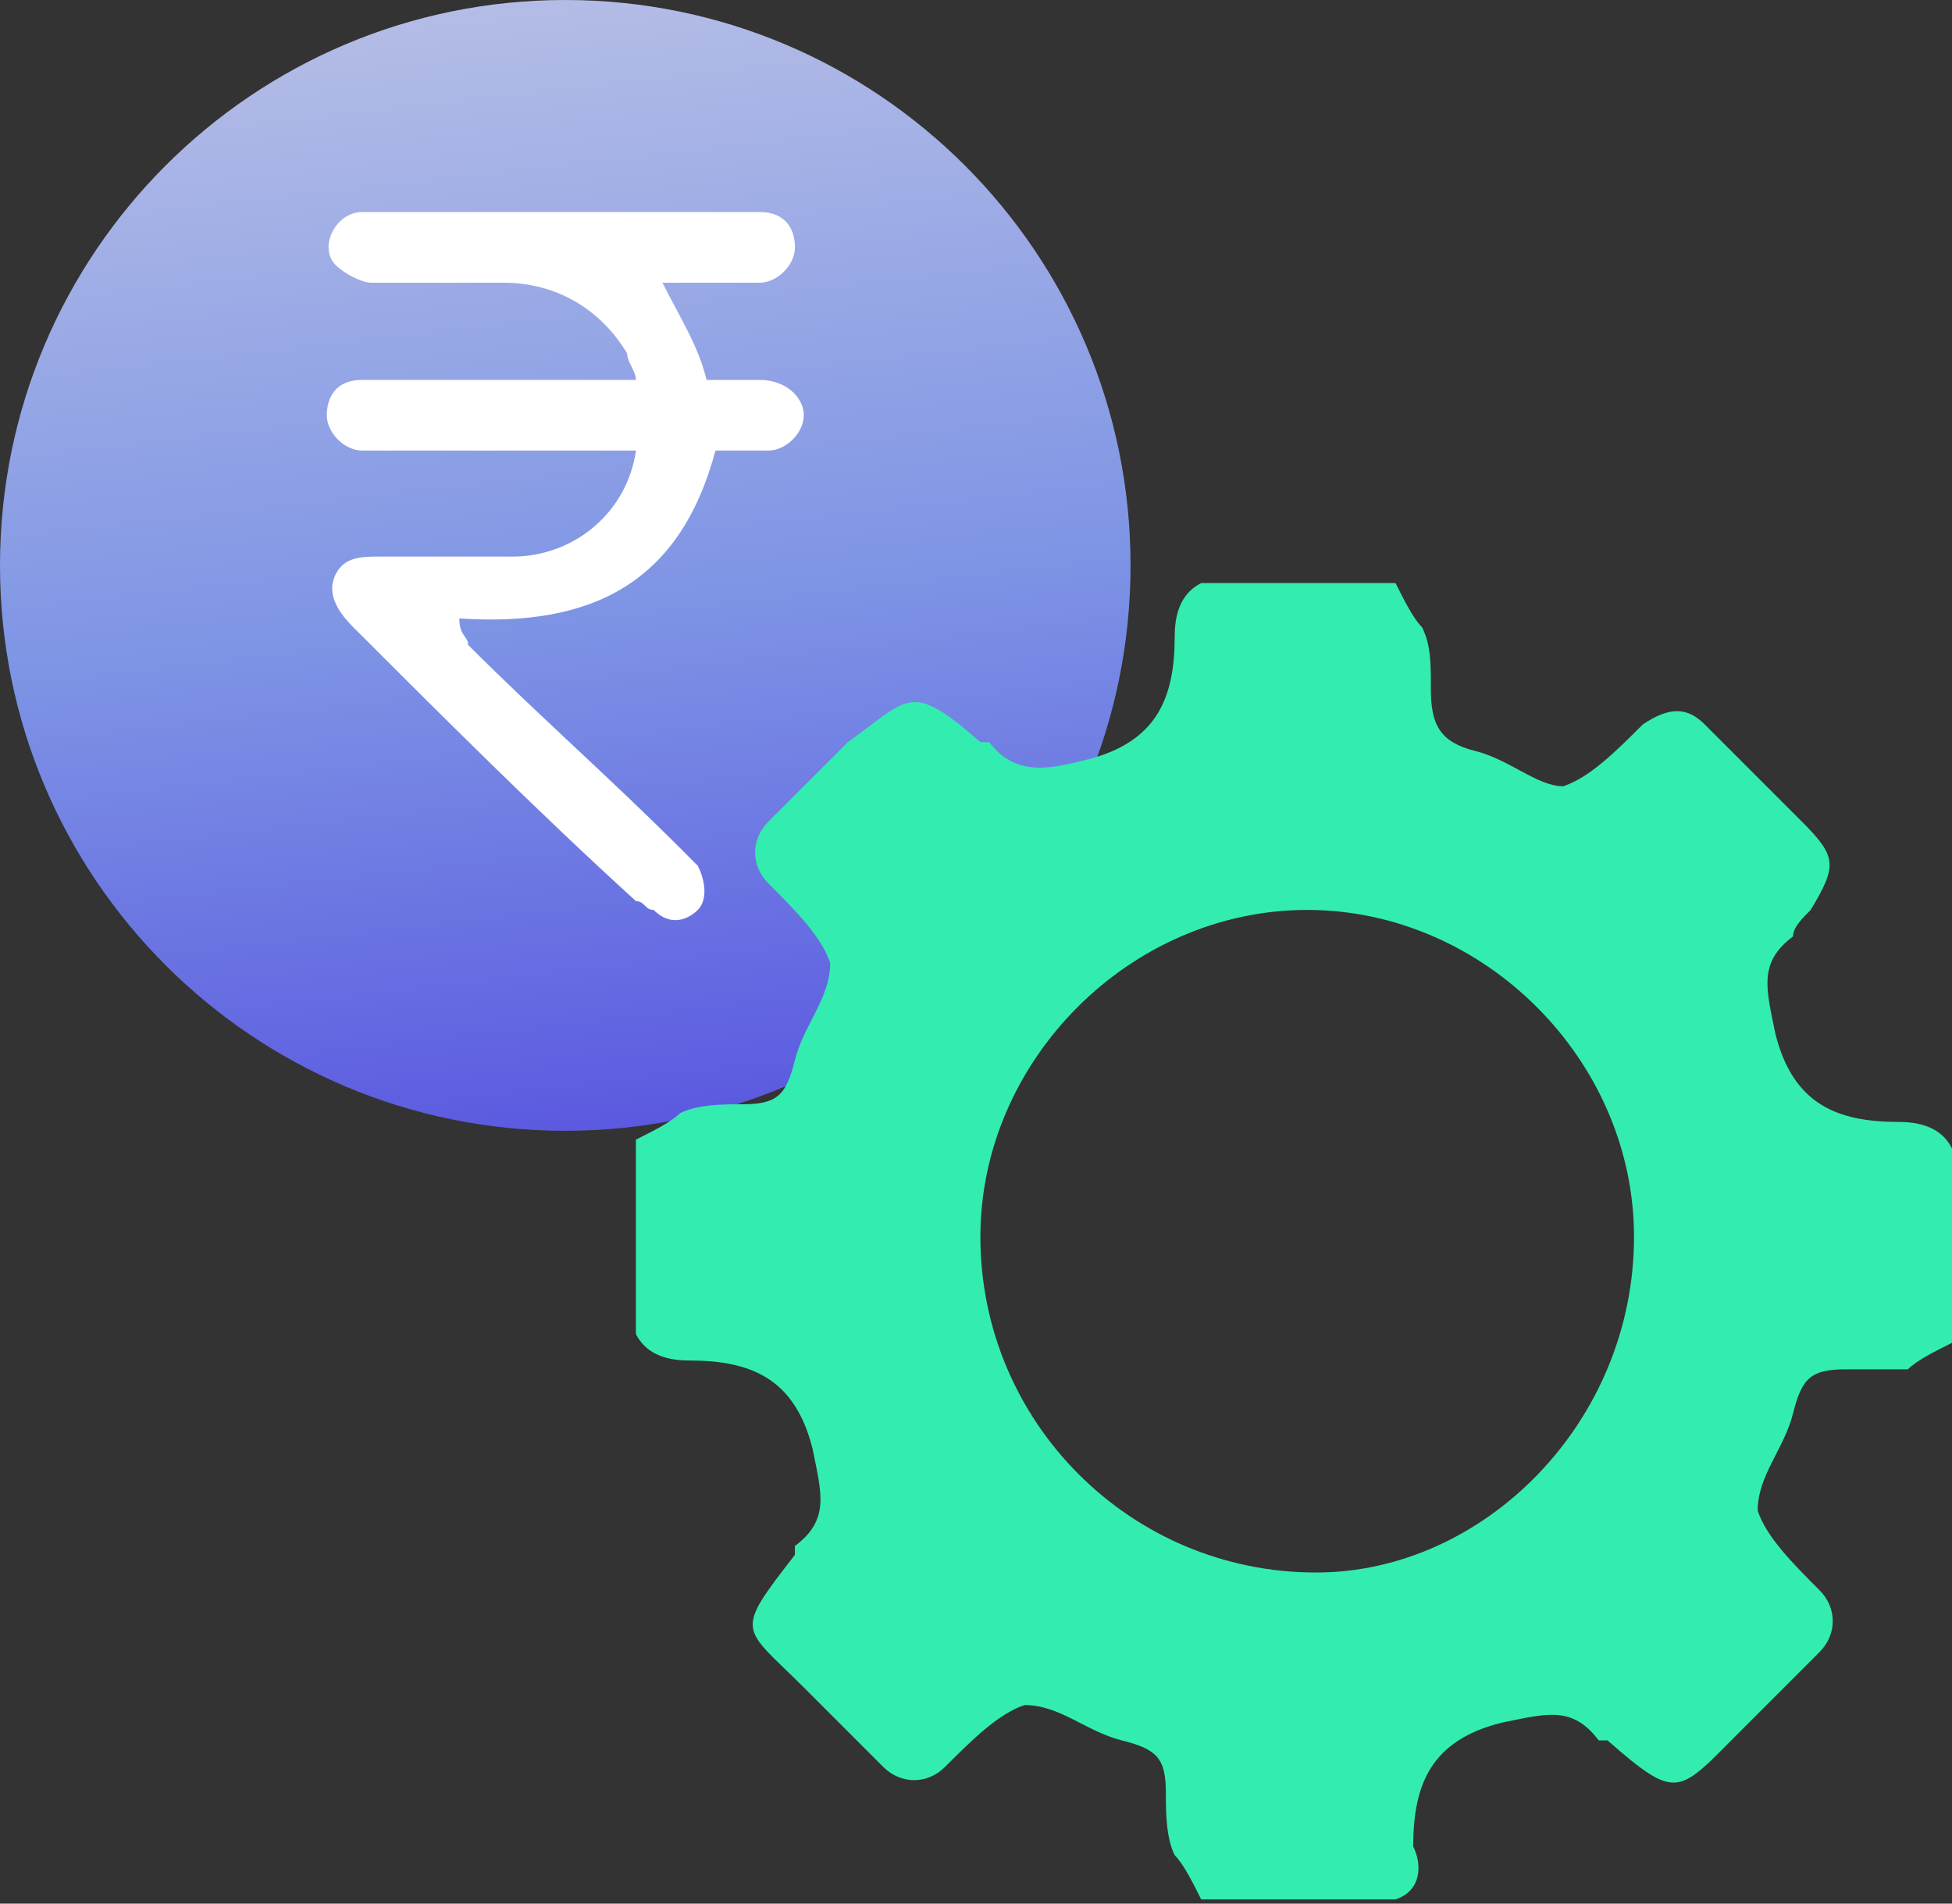
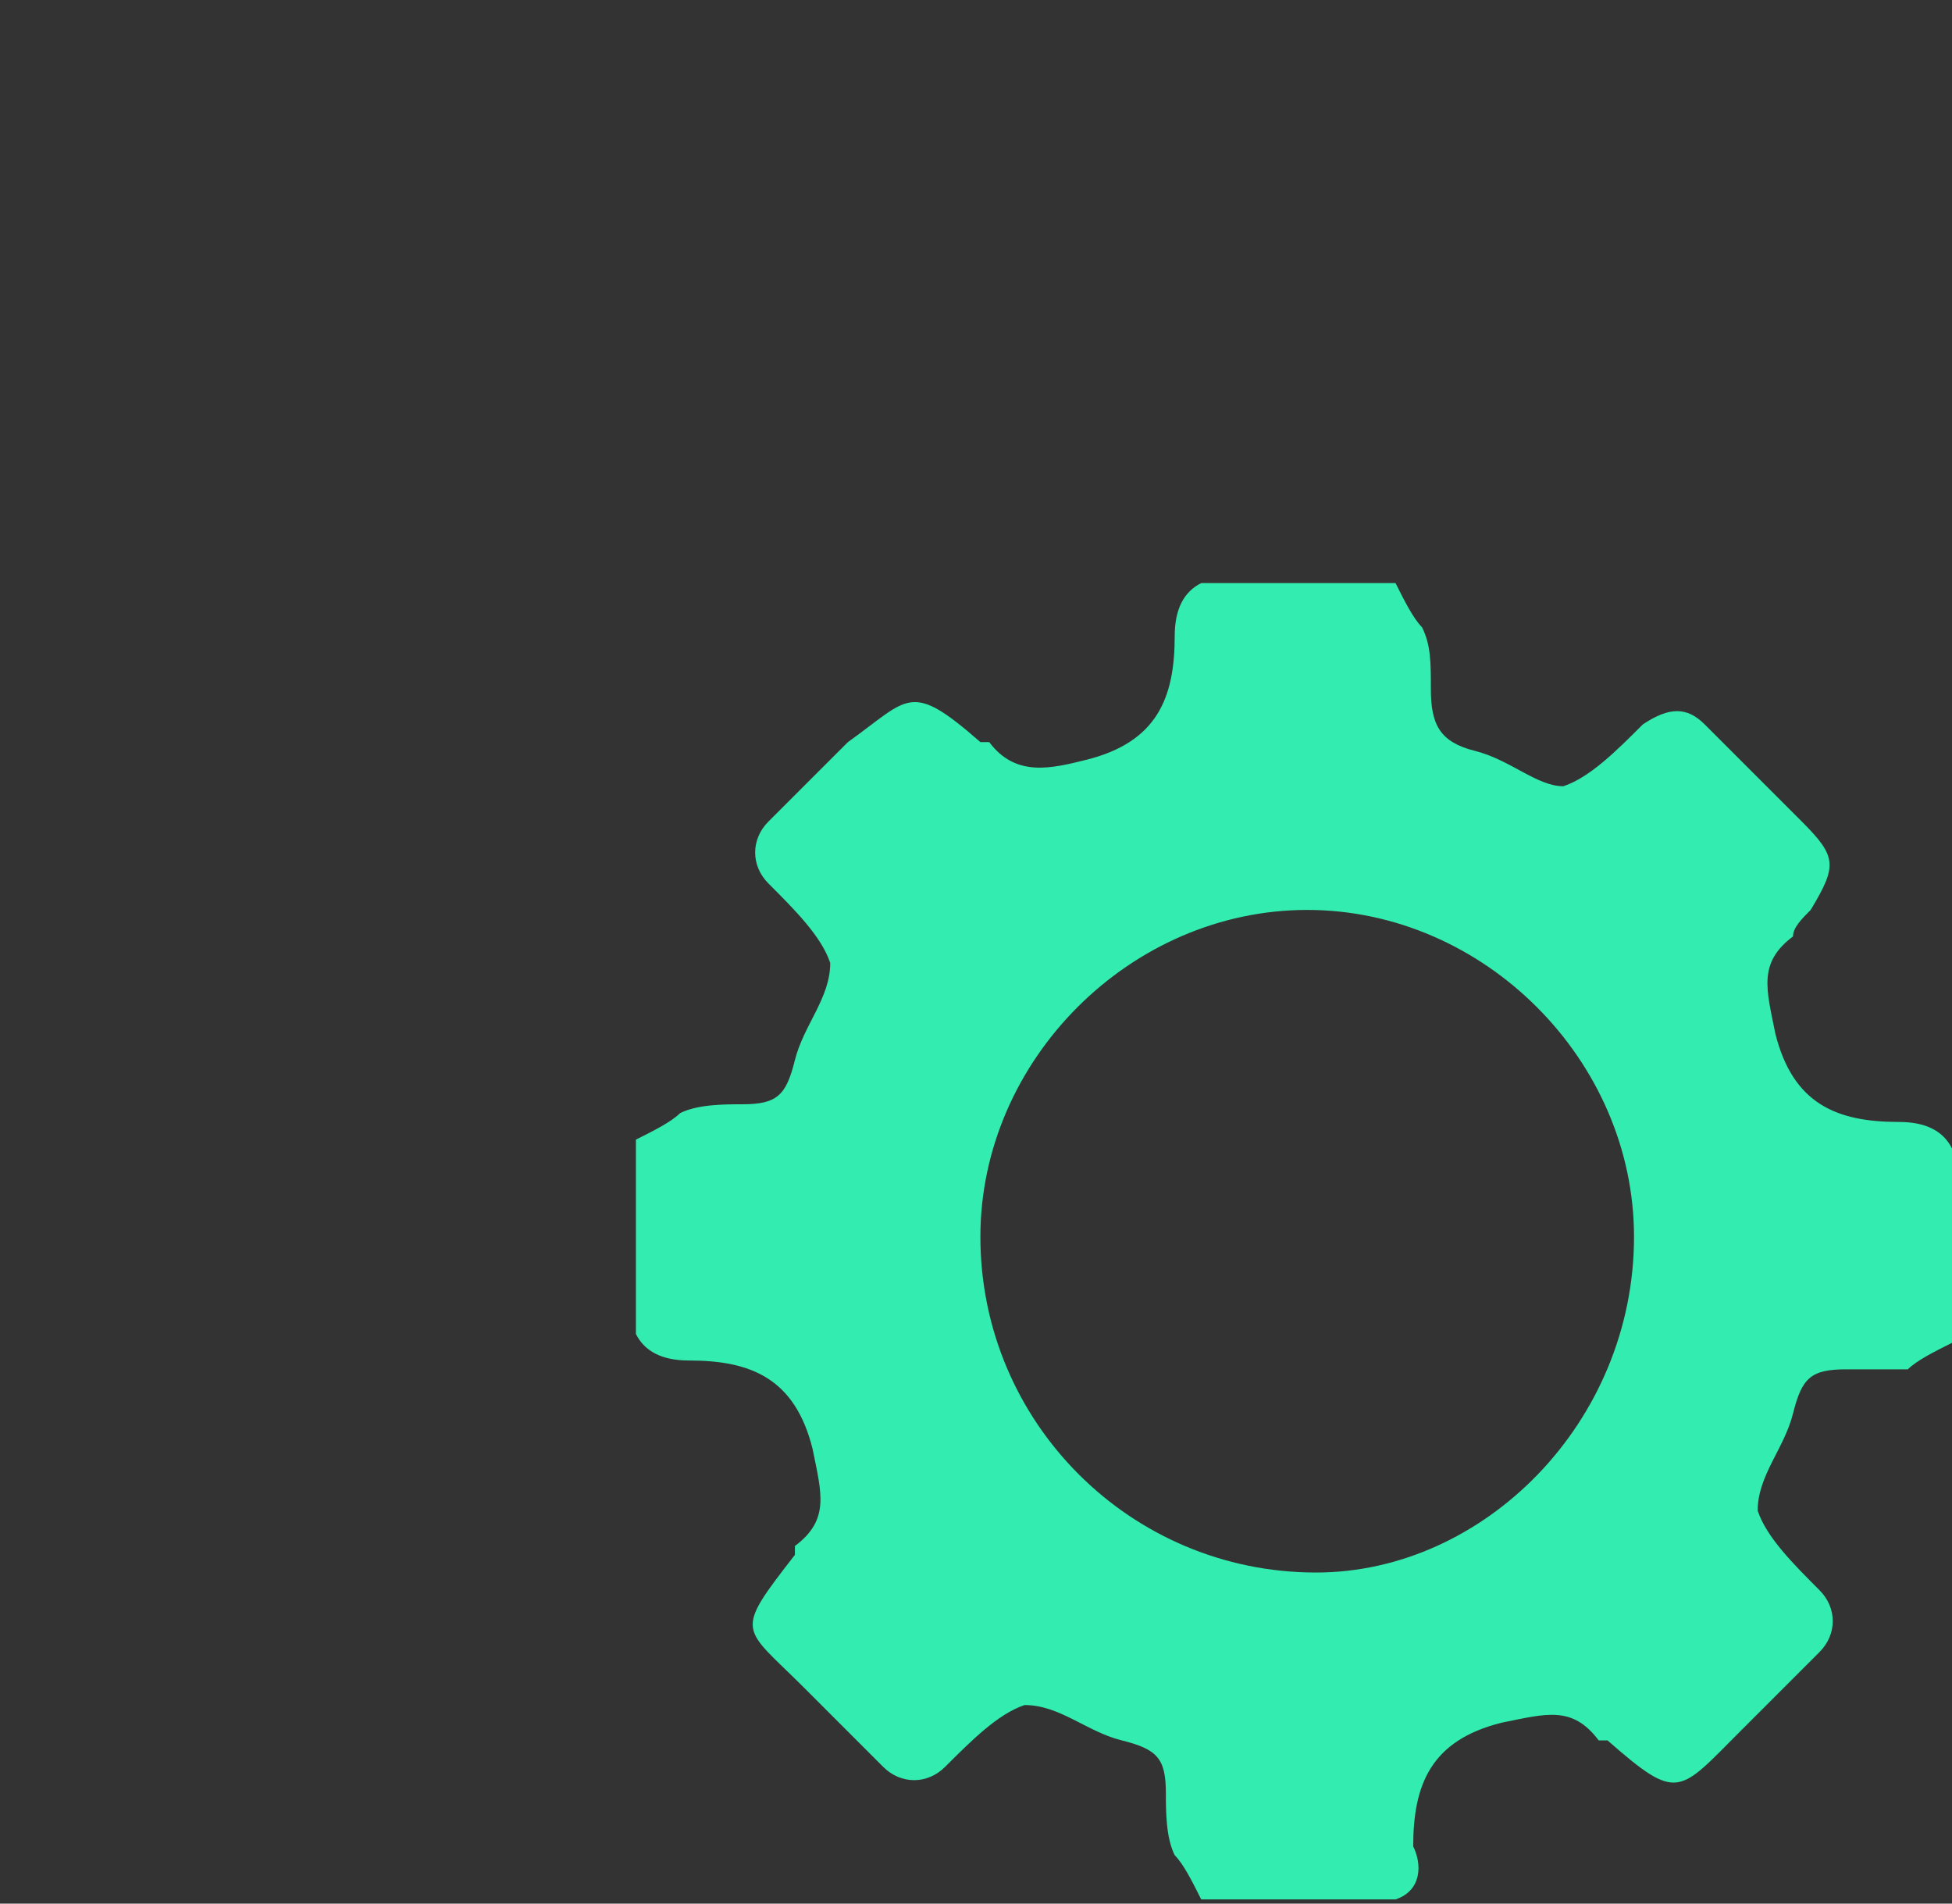
<svg xmlns="http://www.w3.org/2000/svg" width="40" height="39" viewBox="0 0 40 39" fill="none">
  <rect x="0" y="0" width="40" height="39" fill="#333333" stroke="none" />
-   <path d="M11.584 23.167C17.981 23.167 23.167 17.981 23.167 11.584C23.167 5.186 17.981 0 11.584 0C5.186 0 0 5.186 0 11.584C0 17.981 5.186 23.167 11.584 23.167Z" fill="url(#paint0_linear)" />
-   <path d="M13.032 9.231C11.403 9.231 9.593 9.231 7.964 9.231C7.783 9.231 7.602 9.231 7.421 9.231C7.059 9.231 6.697 8.869 6.697 8.507C6.697 8.145 6.878 7.783 7.421 7.783C7.783 7.783 8.145 7.783 8.507 7.783C9.955 7.783 11.403 7.783 13.032 7.783C13.032 7.602 12.851 7.421 12.851 7.24C12.308 6.335 11.403 5.792 10.317 5.792C9.412 5.792 8.507 5.792 7.602 5.792C7.421 5.792 7.059 5.611 6.878 5.43C6.516 5.068 6.878 4.344 7.421 4.344C8.145 4.344 8.869 4.344 9.593 4.344C11.403 4.344 13.394 4.344 15.204 4.344C15.384 4.344 15.384 4.344 15.566 4.344C16.108 4.344 16.29 4.706 16.29 5.068C16.29 5.43 15.928 5.792 15.566 5.792C15.023 5.792 14.48 5.792 13.937 5.792C13.756 5.792 13.575 5.792 13.575 5.792C13.937 6.516 14.299 7.059 14.48 7.783C14.841 7.783 15.204 7.783 15.566 7.783C16.108 7.783 16.471 8.145 16.471 8.507C16.471 8.869 16.108 9.231 15.746 9.231C15.384 9.231 15.023 9.231 14.661 9.231C13.937 11.946 12.127 12.851 9.412 12.67C9.412 13.032 9.593 13.032 9.593 13.213C11.041 14.661 12.489 15.928 13.937 17.375C14.118 17.556 14.118 17.556 14.299 17.738C14.48 18.099 14.48 18.462 14.299 18.642C14.118 18.823 13.756 19.005 13.394 18.642C13.213 18.642 13.213 18.462 13.032 18.462C11.041 16.651 9.05 14.661 7.24 12.851C6.878 12.489 6.697 12.127 6.878 11.765C7.059 11.403 7.421 11.403 7.783 11.403C8.688 11.403 9.593 11.403 10.498 11.403C11.765 11.403 12.851 10.498 13.032 9.231Z" fill="white" />
  <path d="M28.597 38.914C27.33 38.914 25.882 38.914 24.615 38.914C24.434 38.552 24.253 38.19 24.072 38.009C23.891 37.647 23.891 37.104 23.891 36.742C23.891 36.018 23.71 35.837 22.986 35.656C22.262 35.475 21.719 34.932 20.995 34.932C20.452 35.113 19.909 35.656 19.366 36.199C19.004 36.561 18.461 36.561 18.099 36.199C17.556 35.656 17.013 35.113 16.47 34.57C15.203 33.303 15.022 33.484 16.289 31.855C16.289 31.855 16.289 31.855 16.289 31.674C17.013 31.131 16.832 30.588 16.651 29.683C16.289 28.235 15.384 27.873 14.117 27.873C13.575 27.873 13.213 27.692 13.031 27.33C13.031 26.063 13.031 24.615 13.031 23.348C13.393 23.167 13.755 22.986 13.937 22.805C14.299 22.624 14.841 22.624 15.203 22.624C15.927 22.624 16.108 22.443 16.289 21.719C16.47 20.995 17.013 20.452 17.013 19.728C16.832 19.185 16.289 18.642 15.746 18.099C15.384 17.737 15.384 17.194 15.746 16.832C16.289 16.289 16.832 15.746 17.375 15.204C18.642 14.299 18.642 13.937 20.09 15.204C20.09 15.204 20.09 15.204 20.271 15.204C20.814 15.927 21.538 15.746 22.262 15.566C23.71 15.204 24.072 14.299 24.072 13.031C24.072 12.489 24.253 12.127 24.615 11.946C25.882 11.946 27.33 11.946 28.597 11.946C28.778 12.307 28.959 12.669 29.14 12.851C29.321 13.213 29.321 13.575 29.321 14.117C29.321 14.841 29.502 15.204 30.226 15.384C30.95 15.566 31.493 16.108 32.036 16.108C32.579 15.927 33.122 15.384 33.665 14.841C34.208 14.479 34.57 14.479 34.932 14.841C35.656 15.566 36.199 16.108 36.923 16.832C37.647 17.556 37.647 17.737 37.104 18.642C36.923 18.823 36.742 19.004 36.742 19.185C36.018 19.728 36.199 20.271 36.38 21.176C36.742 22.624 37.647 22.986 38.914 22.986C39.457 22.986 39.819 23.167 40 23.529C40 24.796 40 26.244 40 27.511C39.638 27.692 39.276 27.873 39.095 28.054C38.733 28.054 38.371 28.054 37.828 28.054C37.104 28.054 36.923 28.235 36.742 28.959C36.561 29.683 36.018 30.226 36.018 30.95C36.199 31.493 36.742 32.036 37.285 32.579C37.647 32.941 37.647 33.484 37.285 33.846C36.742 34.389 36.199 34.932 35.656 35.475C34.389 36.742 34.389 36.923 32.941 35.656C32.941 35.656 32.941 35.656 32.76 35.656C32.217 34.932 31.674 35.113 30.769 35.294C29.321 35.656 28.959 36.561 28.959 37.828C29.14 38.19 29.14 38.733 28.597 38.914ZM33.484 25.339C33.484 21.719 30.407 18.642 26.787 18.642C23.167 18.642 20.09 21.719 20.09 25.339C20.09 29.14 23.167 32.217 26.968 32.217C30.407 32.217 33.484 29.14 33.484 25.339Z" fill="#33EDB0" />
  <defs>
    <linearGradient id="paint0_linear" x1="8.347" y1="-16.987" x2="13.926" y2="31.956" gradientUnits="userSpaceOnUse">
      <stop stop-color="#FFF4E8" />
      <stop offset="0.605" stop-color="#7D94E5" />
      <stop offset="0.999" stop-color="#3F28DC" />
    </linearGradient>
  </defs>
</svg>